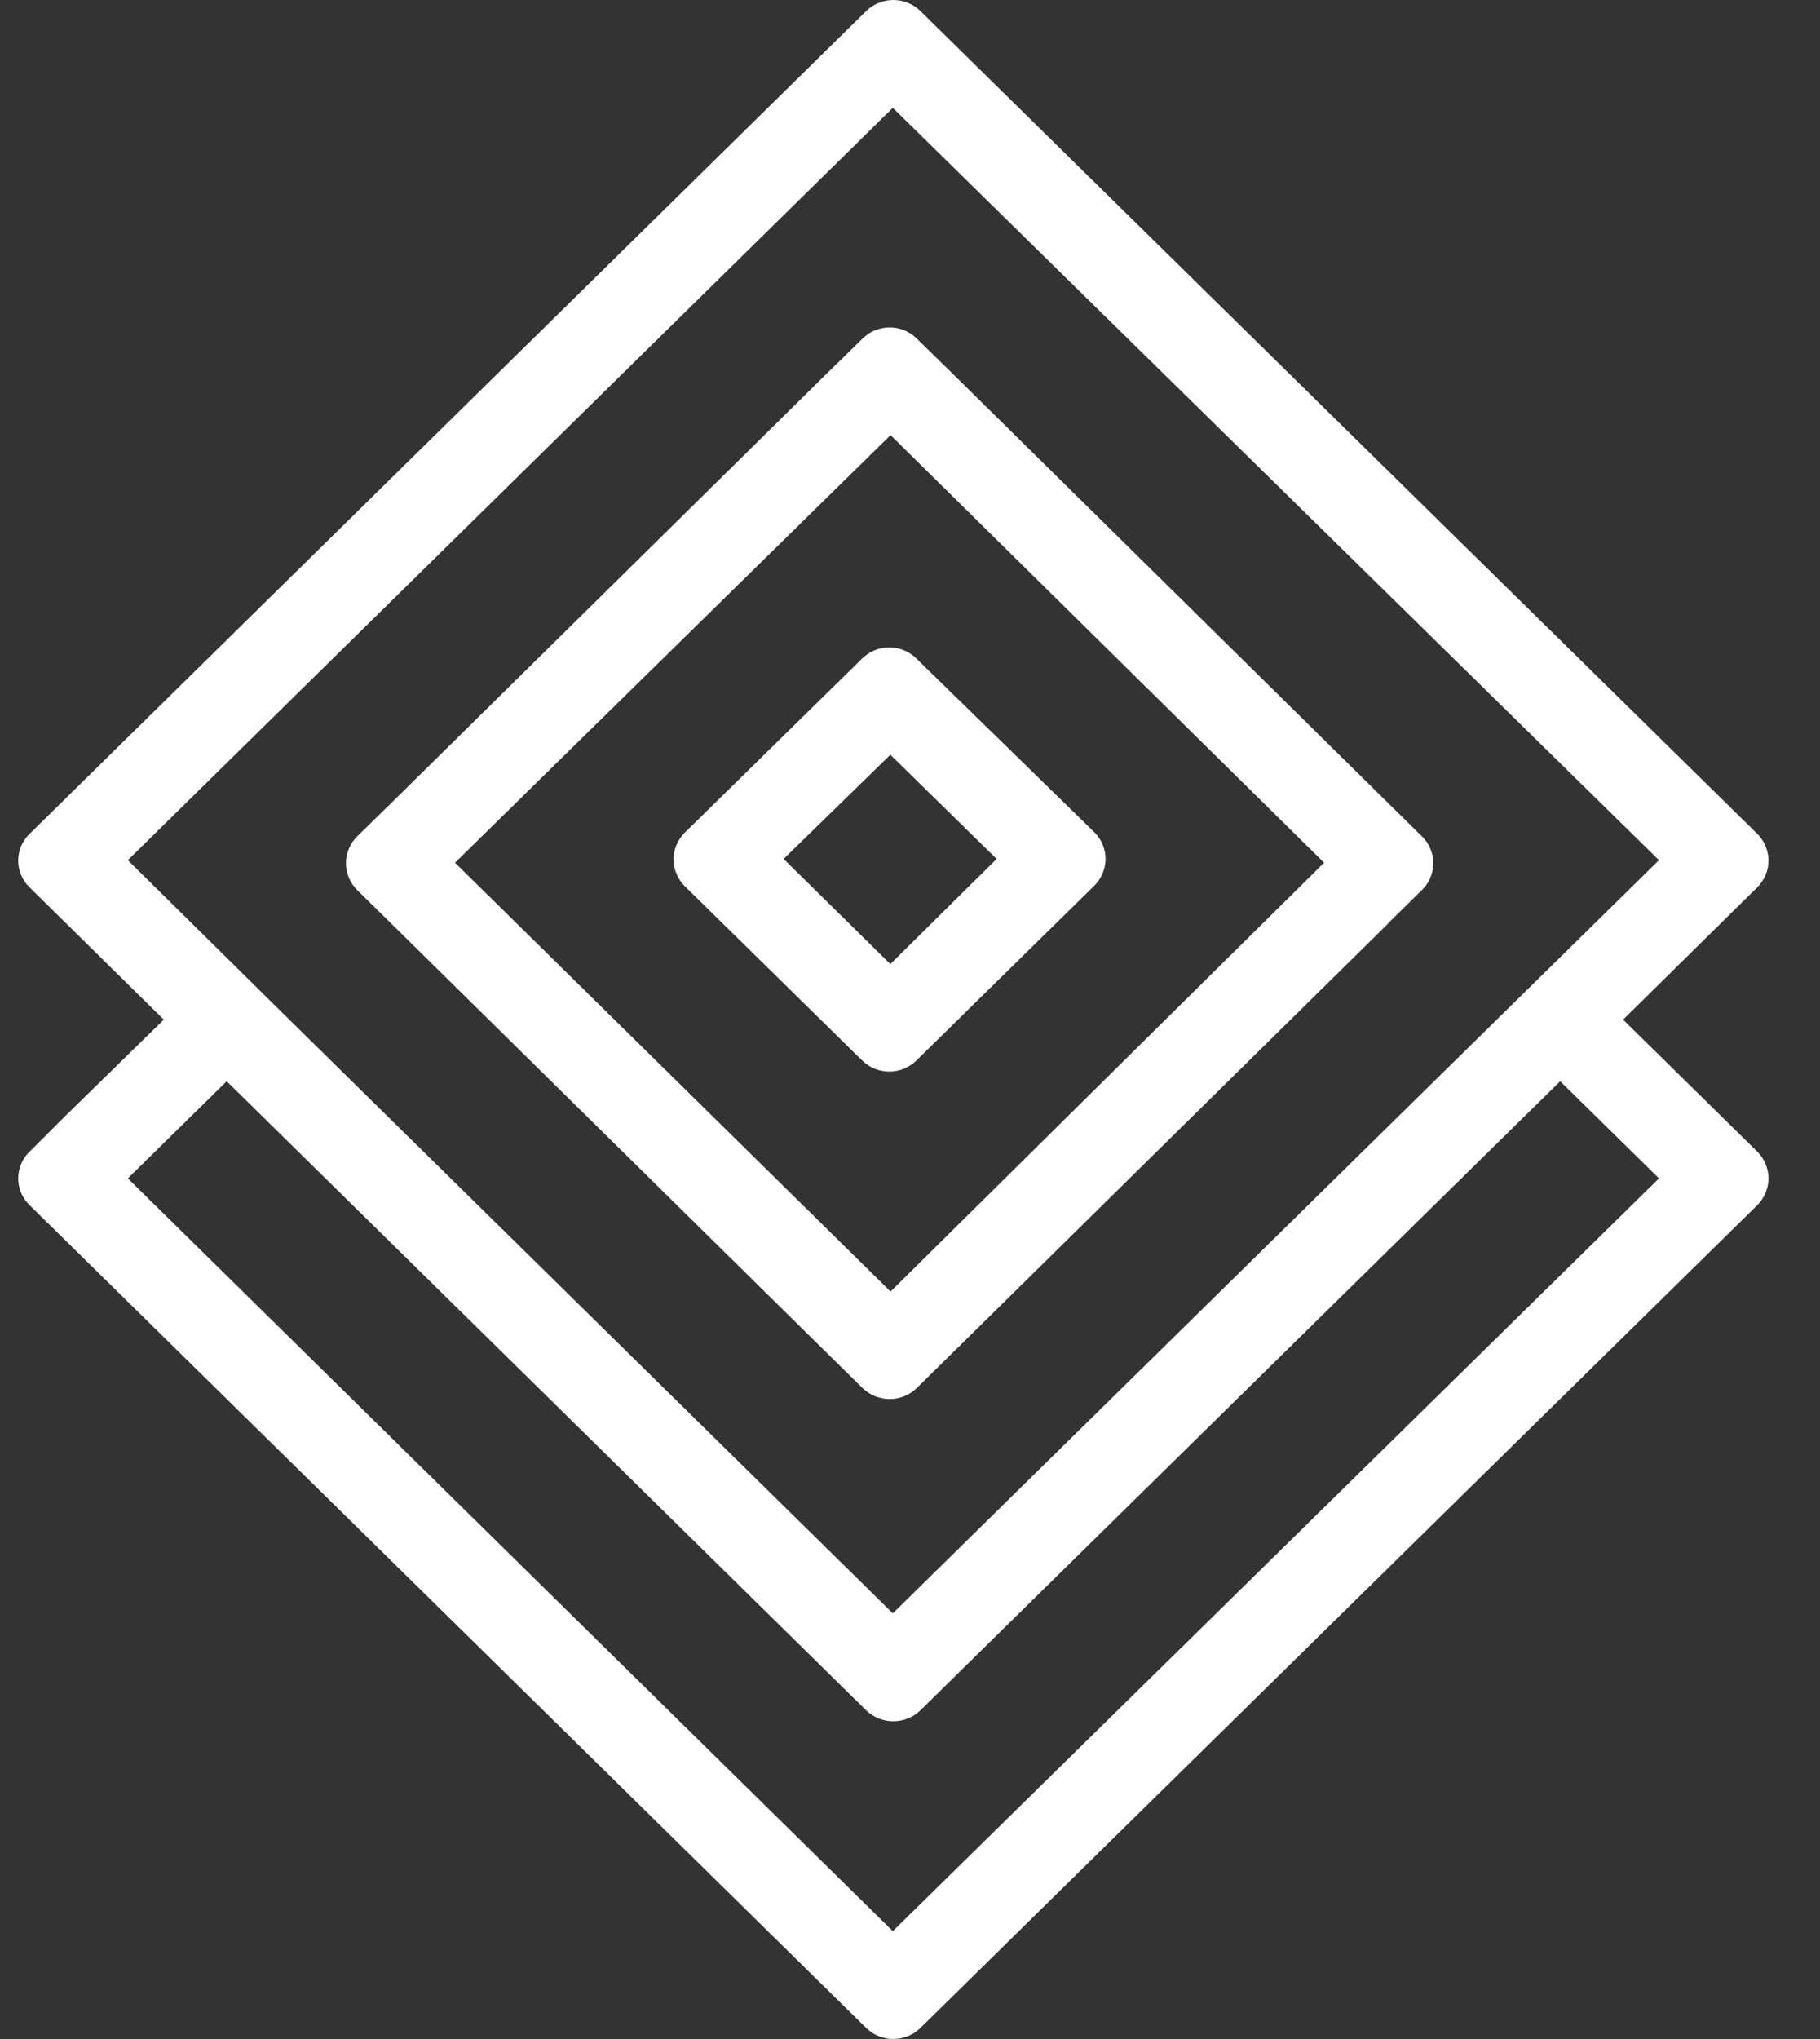
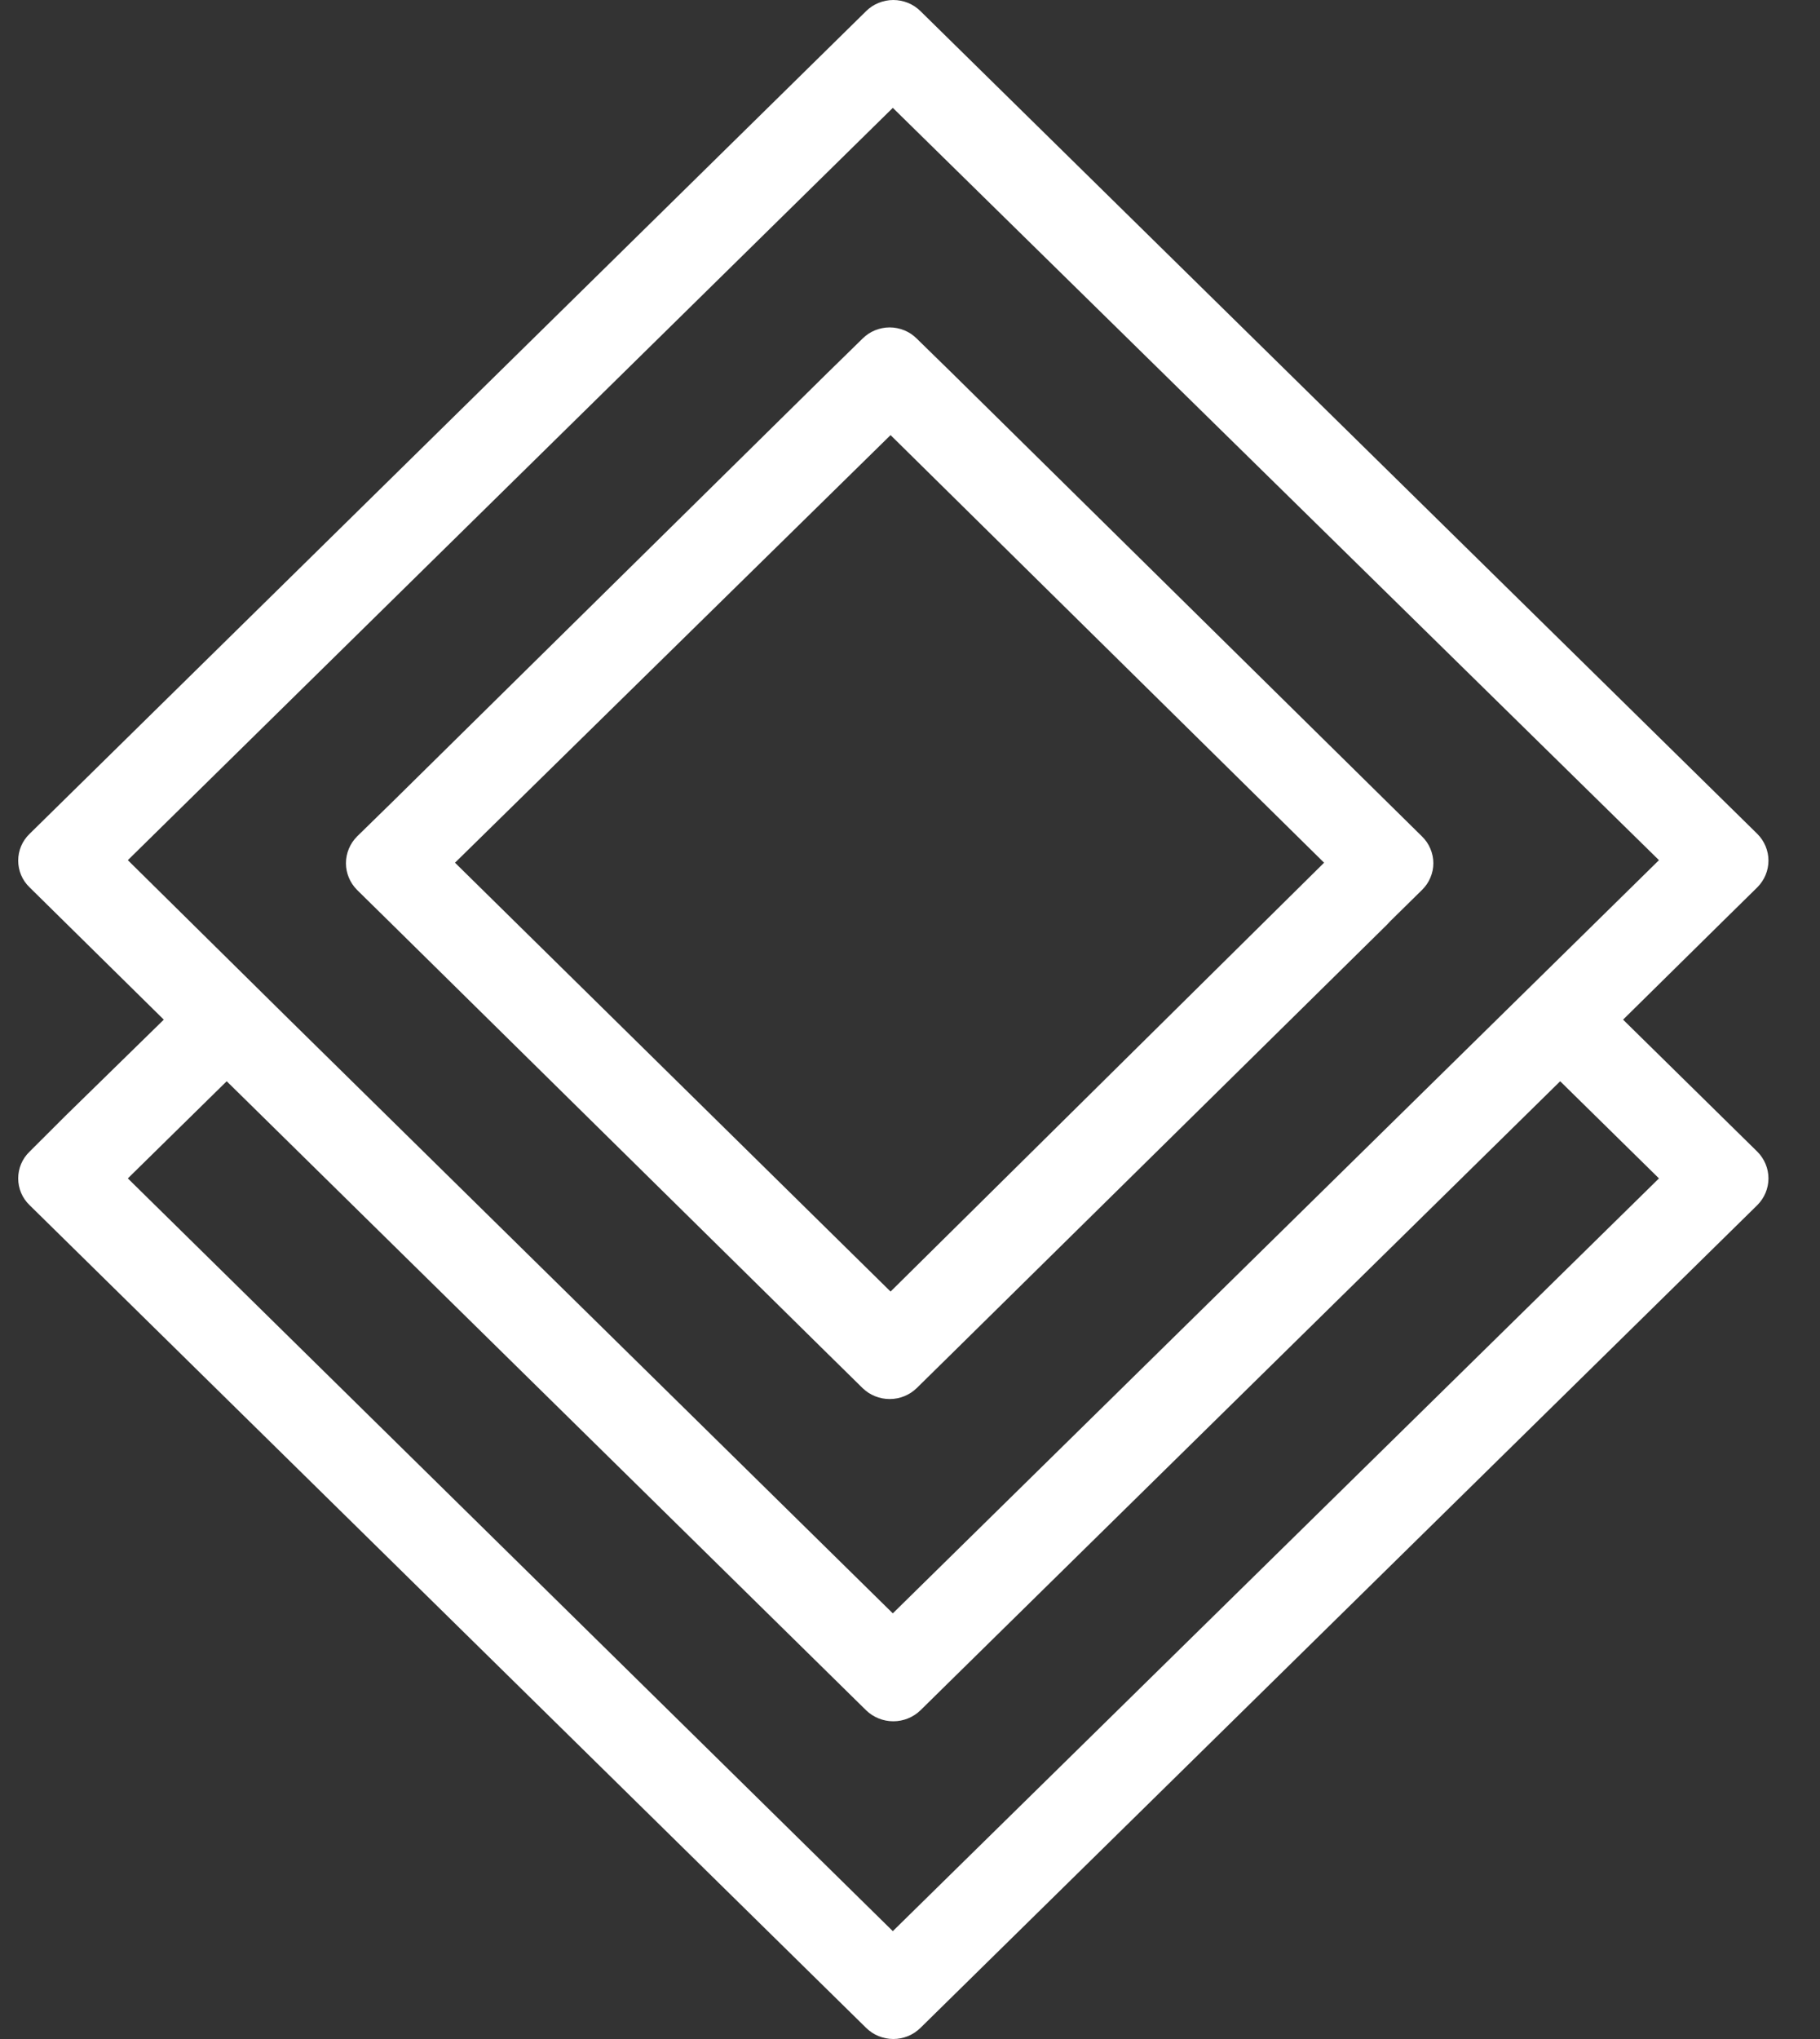
<svg xmlns="http://www.w3.org/2000/svg" width="25" height="28" viewBox="0 0 25 28" fill="none">
  <rect x="0" y="0" width="25" height="28" fill="#333333" stroke="none" />
  <path d="M22.295 14.002L23.649 12.667L24.139 12.185C24.237 12.087 24.292 11.955 24.292 11.818C24.292 11.681 24.237 11.549 24.139 11.451L12.644 0.153C12.595 0.104 12.537 0.066 12.473 0.04C12.409 0.014 12.34 0 12.271 0C12.201 0 12.133 0.014 12.068 0.04C12.004 0.066 11.946 0.104 11.897 0.153L0.406 11.451C0.356 11.499 0.317 11.556 0.29 11.619C0.264 11.682 0.25 11.75 0.25 11.818C0.25 11.886 0.264 11.954 0.29 12.017C0.317 12.08 0.356 12.137 0.406 12.185L2.25 14.002L0.899 15.323L0.406 15.815C0.356 15.863 0.317 15.92 0.29 15.983C0.264 16.046 0.25 16.114 0.25 16.182C0.25 16.25 0.264 16.318 0.29 16.381C0.317 16.444 0.356 16.501 0.406 16.549L11.897 27.847C11.946 27.895 12.004 27.934 12.068 27.96C12.133 27.986 12.201 28 12.271 28C12.34 28 12.409 27.986 12.473 27.96C12.537 27.934 12.595 27.895 12.644 27.847L24.139 16.549C24.237 16.451 24.292 16.319 24.292 16.182C24.292 16.045 24.237 15.913 24.139 15.815L22.295 14.002ZM1.756 11.812L12.264 1.481L22.788 11.812L20.567 13.995L12.264 22.155L3.974 14.002L1.756 11.812ZM12.264 26.519L1.756 16.182L3.114 14.848L11.897 23.486C11.997 23.583 12.131 23.637 12.271 23.637C12.41 23.637 12.544 23.583 12.644 23.486L13.134 23.004L21.431 14.848L22.788 16.182L12.264 26.519Z" fill="#fff" />
  <path d="M19.534 11.487L19.049 11.009L13.081 5.127L12.592 4.649C12.544 4.601 12.486 4.562 12.422 4.536C12.358 4.51 12.29 4.496 12.221 4.496C12.151 4.496 12.083 4.51 12.019 4.536C11.955 4.562 11.897 4.601 11.849 4.649L11.36 5.127L5.393 11.009L4.904 11.487C4.807 11.585 4.752 11.717 4.752 11.854C4.752 11.991 4.807 12.122 4.904 12.22L5.393 12.701L11.36 18.581L11.849 19.062C11.948 19.158 12.081 19.212 12.221 19.212C12.36 19.212 12.493 19.158 12.592 19.062L13.081 18.581L19.049 12.701L19.1 12.647L19.534 12.22C19.583 12.172 19.622 12.115 19.648 12.052C19.675 11.989 19.689 11.922 19.689 11.854C19.689 11.786 19.675 11.718 19.648 11.655C19.622 11.592 19.583 11.535 19.534 11.487ZM12.233 17.736L6.25 11.847L12.233 5.975L18.188 11.847L12.233 17.736Z" fill="#fff" />
-   <path d="M15.04 11.436L12.586 9.041C12.488 8.945 12.354 8.89 12.216 8.89C12.076 8.89 11.943 8.945 11.845 9.041L9.404 11.436C9.307 11.533 9.252 11.665 9.252 11.801C9.252 11.938 9.307 12.069 9.404 12.167L11.845 14.565C11.943 14.661 12.076 14.715 12.216 14.715C12.354 14.715 12.488 14.661 12.586 14.565L15.027 12.167C15.126 12.071 15.183 11.941 15.186 11.804C15.188 11.667 15.136 11.535 15.04 11.436ZM12.23 13.239L10.764 11.795L12.23 10.364L13.69 11.795L12.23 13.239Z" fill="#fff" />
</svg>